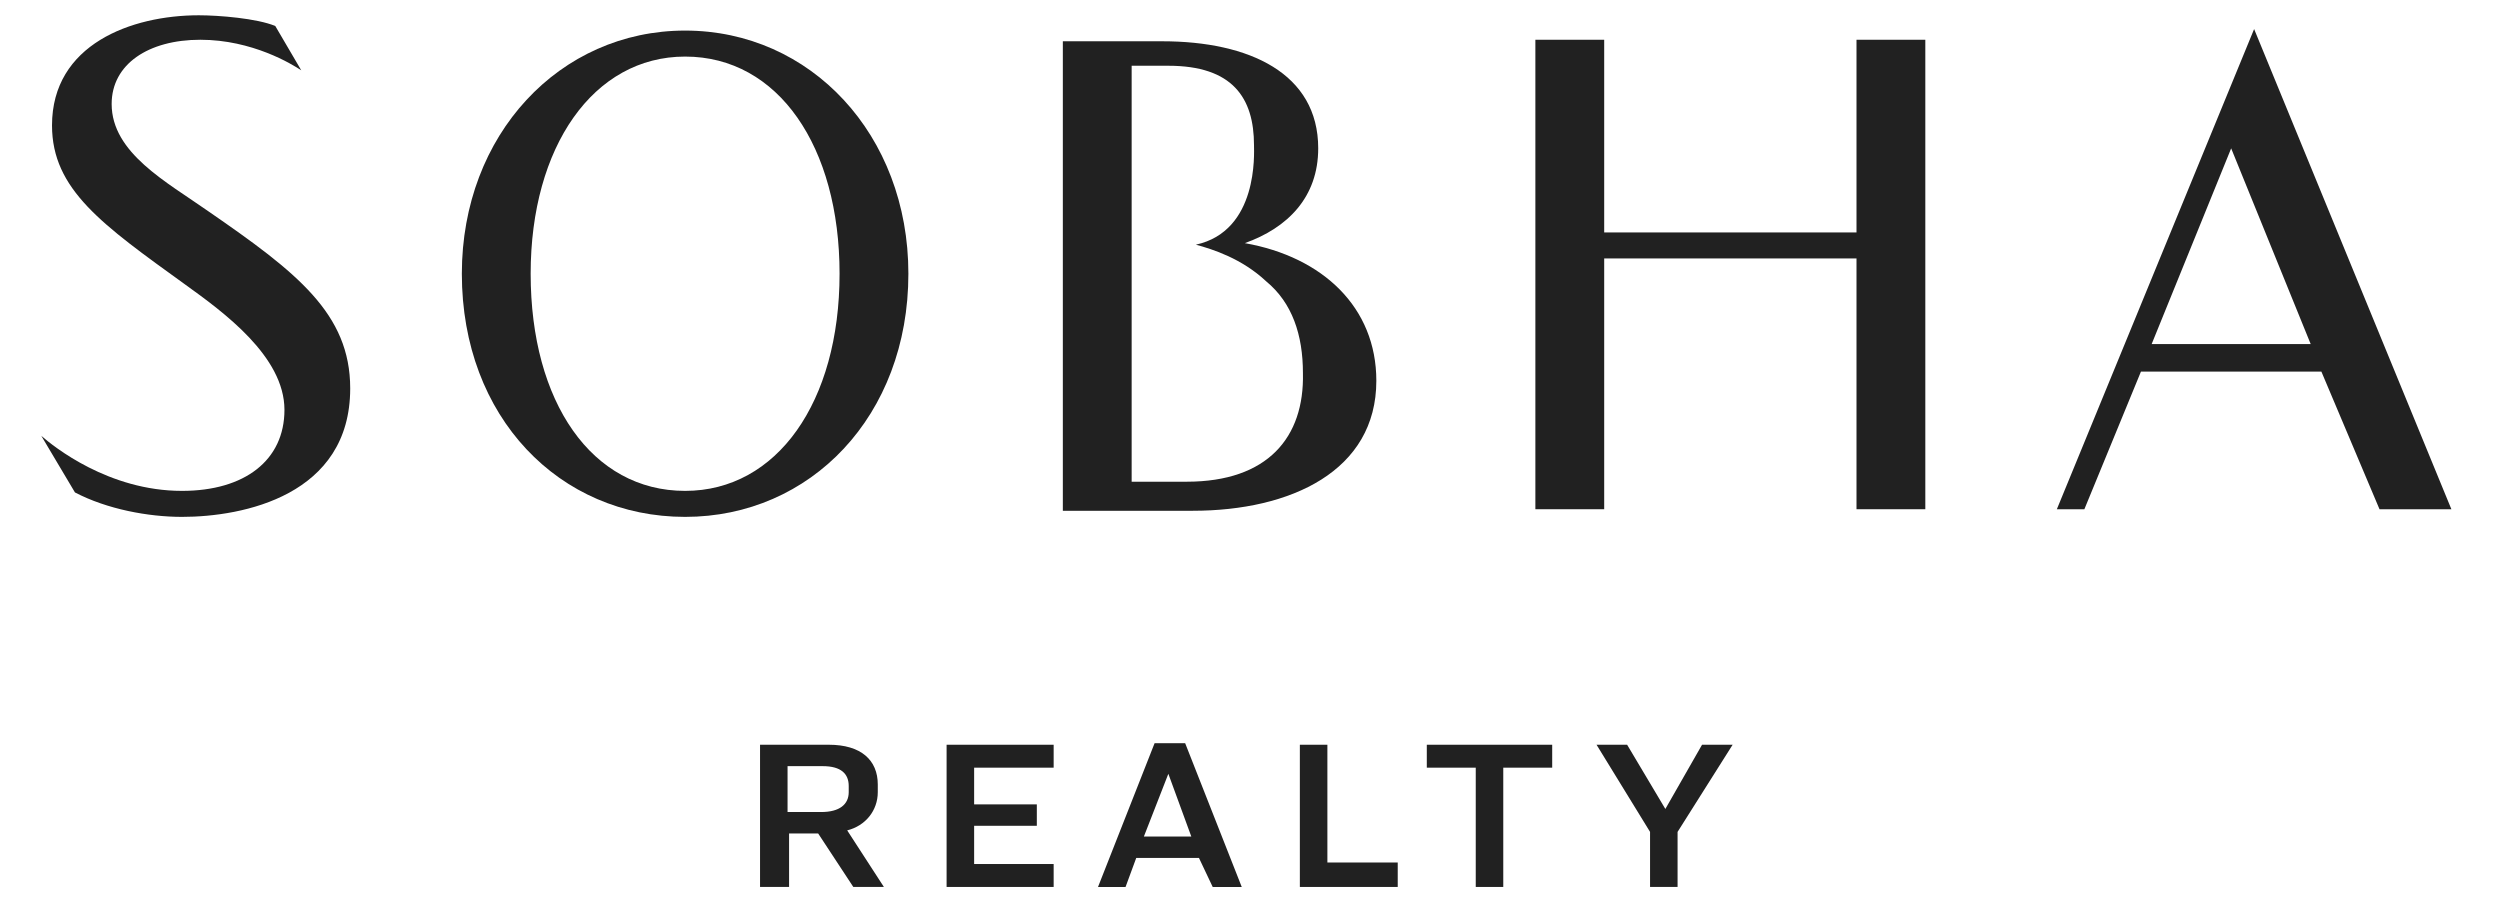
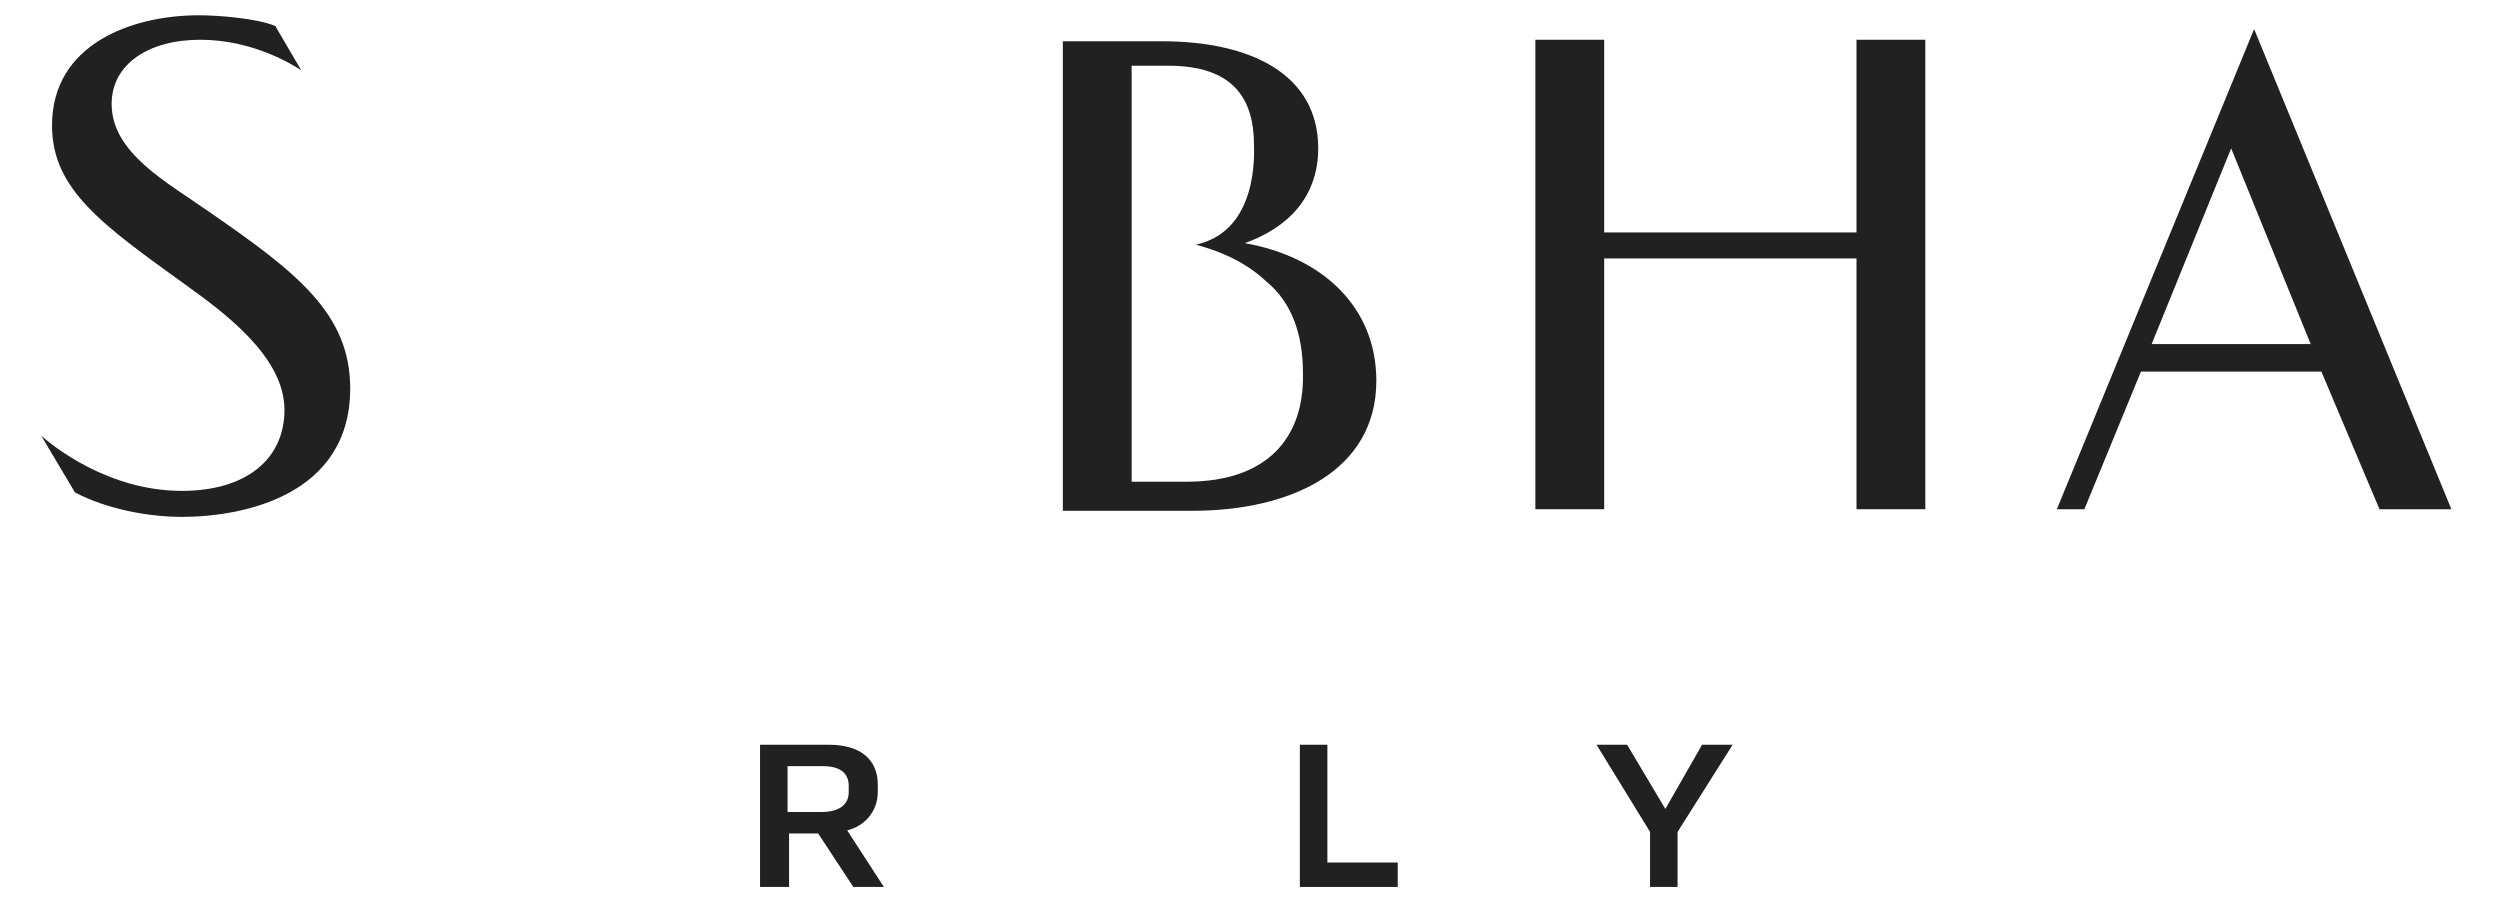
<svg xmlns="http://www.w3.org/2000/svg" width="133" height="48" viewBox="0 0 133 48" fill="none">
  <path d="M66.224 12.935C68.502 12.122 70.129 10.495 70.129 7.891C70.129 3.905 66.468 2.196 61.831 2.196H56.543V27.173H63.458C68.665 27.173 73.221 25.057 73.221 20.257C73.221 16.352 70.374 13.668 66.224 12.935ZM63.133 25.627H60.204V13.586V12.203V3.498H62.157C65.573 3.498 66.713 5.206 66.713 7.728C66.713 8.135 66.957 12.284 63.621 13.017C64.516 13.261 66.062 13.749 67.363 14.969C68.746 16.108 69.316 17.817 69.316 19.851C69.397 23.267 67.445 25.627 63.133 25.627Z" fill="#212121" />
  <path d="M3.987 26.197C5.696 27.091 7.892 27.498 9.682 27.498C12.936 27.498 18.631 26.359 18.631 20.664C18.631 16.678 15.784 14.481 11.065 11.227C8.868 9.681 5.94 8.136 5.94 5.532C5.94 3.417 7.892 2.115 10.658 2.115C13.424 2.115 15.54 3.417 16.028 3.742L14.645 1.383C13.668 0.976 11.635 0.813 10.577 0.813C6.997 0.813 2.767 2.359 2.767 6.671C2.767 10.088 5.452 11.959 9.845 15.132C11.879 16.596 15.133 18.956 15.133 21.803C15.133 24.488 13.018 26.115 9.682 26.115C5.777 26.115 2.848 23.756 2.197 23.186L3.987 26.197Z" fill="#212121" />
-   <path d="M36.448 27.498C29.777 27.498 24.57 22.21 24.57 14.562C24.57 7.159 29.777 1.627 36.448 1.627C43.12 1.627 48.326 7.159 48.326 14.562C48.326 22.129 43.12 27.498 36.448 27.498ZM44.665 14.562C44.665 7.81 41.411 3.01 36.448 3.01C31.567 3.01 28.231 7.81 28.231 14.562C28.231 21.396 31.486 26.115 36.448 26.115C41.33 26.115 44.665 21.396 44.665 14.562Z" fill="#212121" />
  <path d="M123.498 19.77H113.898L110.888 27.092H109.424L119.919 1.546L130.414 27.092H126.59L123.498 19.77ZM114.468 18.305H122.929L118.698 7.892L114.468 18.305Z" fill="#212121" />
  <path d="M98.766 2.115V12.366H85.343V2.115H81.682V27.091H85.343V13.749H98.766V27.091H102.427V2.115H98.766Z" fill="#212121" />
  <path d="M41.898 47.186H40.434V39.62H44.095C45.803 39.62 46.698 40.434 46.698 41.735V42.142C46.698 43.118 46.047 43.932 45.071 44.176L47.023 47.186H45.396L43.525 44.339H41.979V47.186H41.898ZM41.898 43.2H43.688C44.664 43.2 45.152 42.793 45.152 42.142V41.817C45.152 41.166 44.745 40.759 43.769 40.759H41.898V43.2Z" fill="#212121" />
-   <path d="M56.054 39.62V40.84H51.824V42.793H55.159V43.932H51.824V45.966H56.054V47.186H50.359V39.62H56.054Z" fill="#212121" />
-   <path d="M63.784 45.641H60.448L59.879 47.187H58.414L61.424 39.539H63.051L66.061 47.187H64.516L63.784 45.641ZM60.855 44.502H63.377L62.156 41.166L60.855 44.502Z" fill="#212121" />
  <path d="M70.617 39.62V45.885H74.359V47.186H69.152V39.62H70.617Z" fill="#212121" />
-   <path d="M82.577 39.62V40.84H79.974V47.186H78.51V40.84H75.906V39.62H82.577Z" fill="#212121" />
  <path d="M86.563 39.62L88.597 43.037L90.549 39.62H92.176L89.247 44.257V47.186H87.783V44.257L84.936 39.62H86.563Z" fill="#212121" />
</svg>